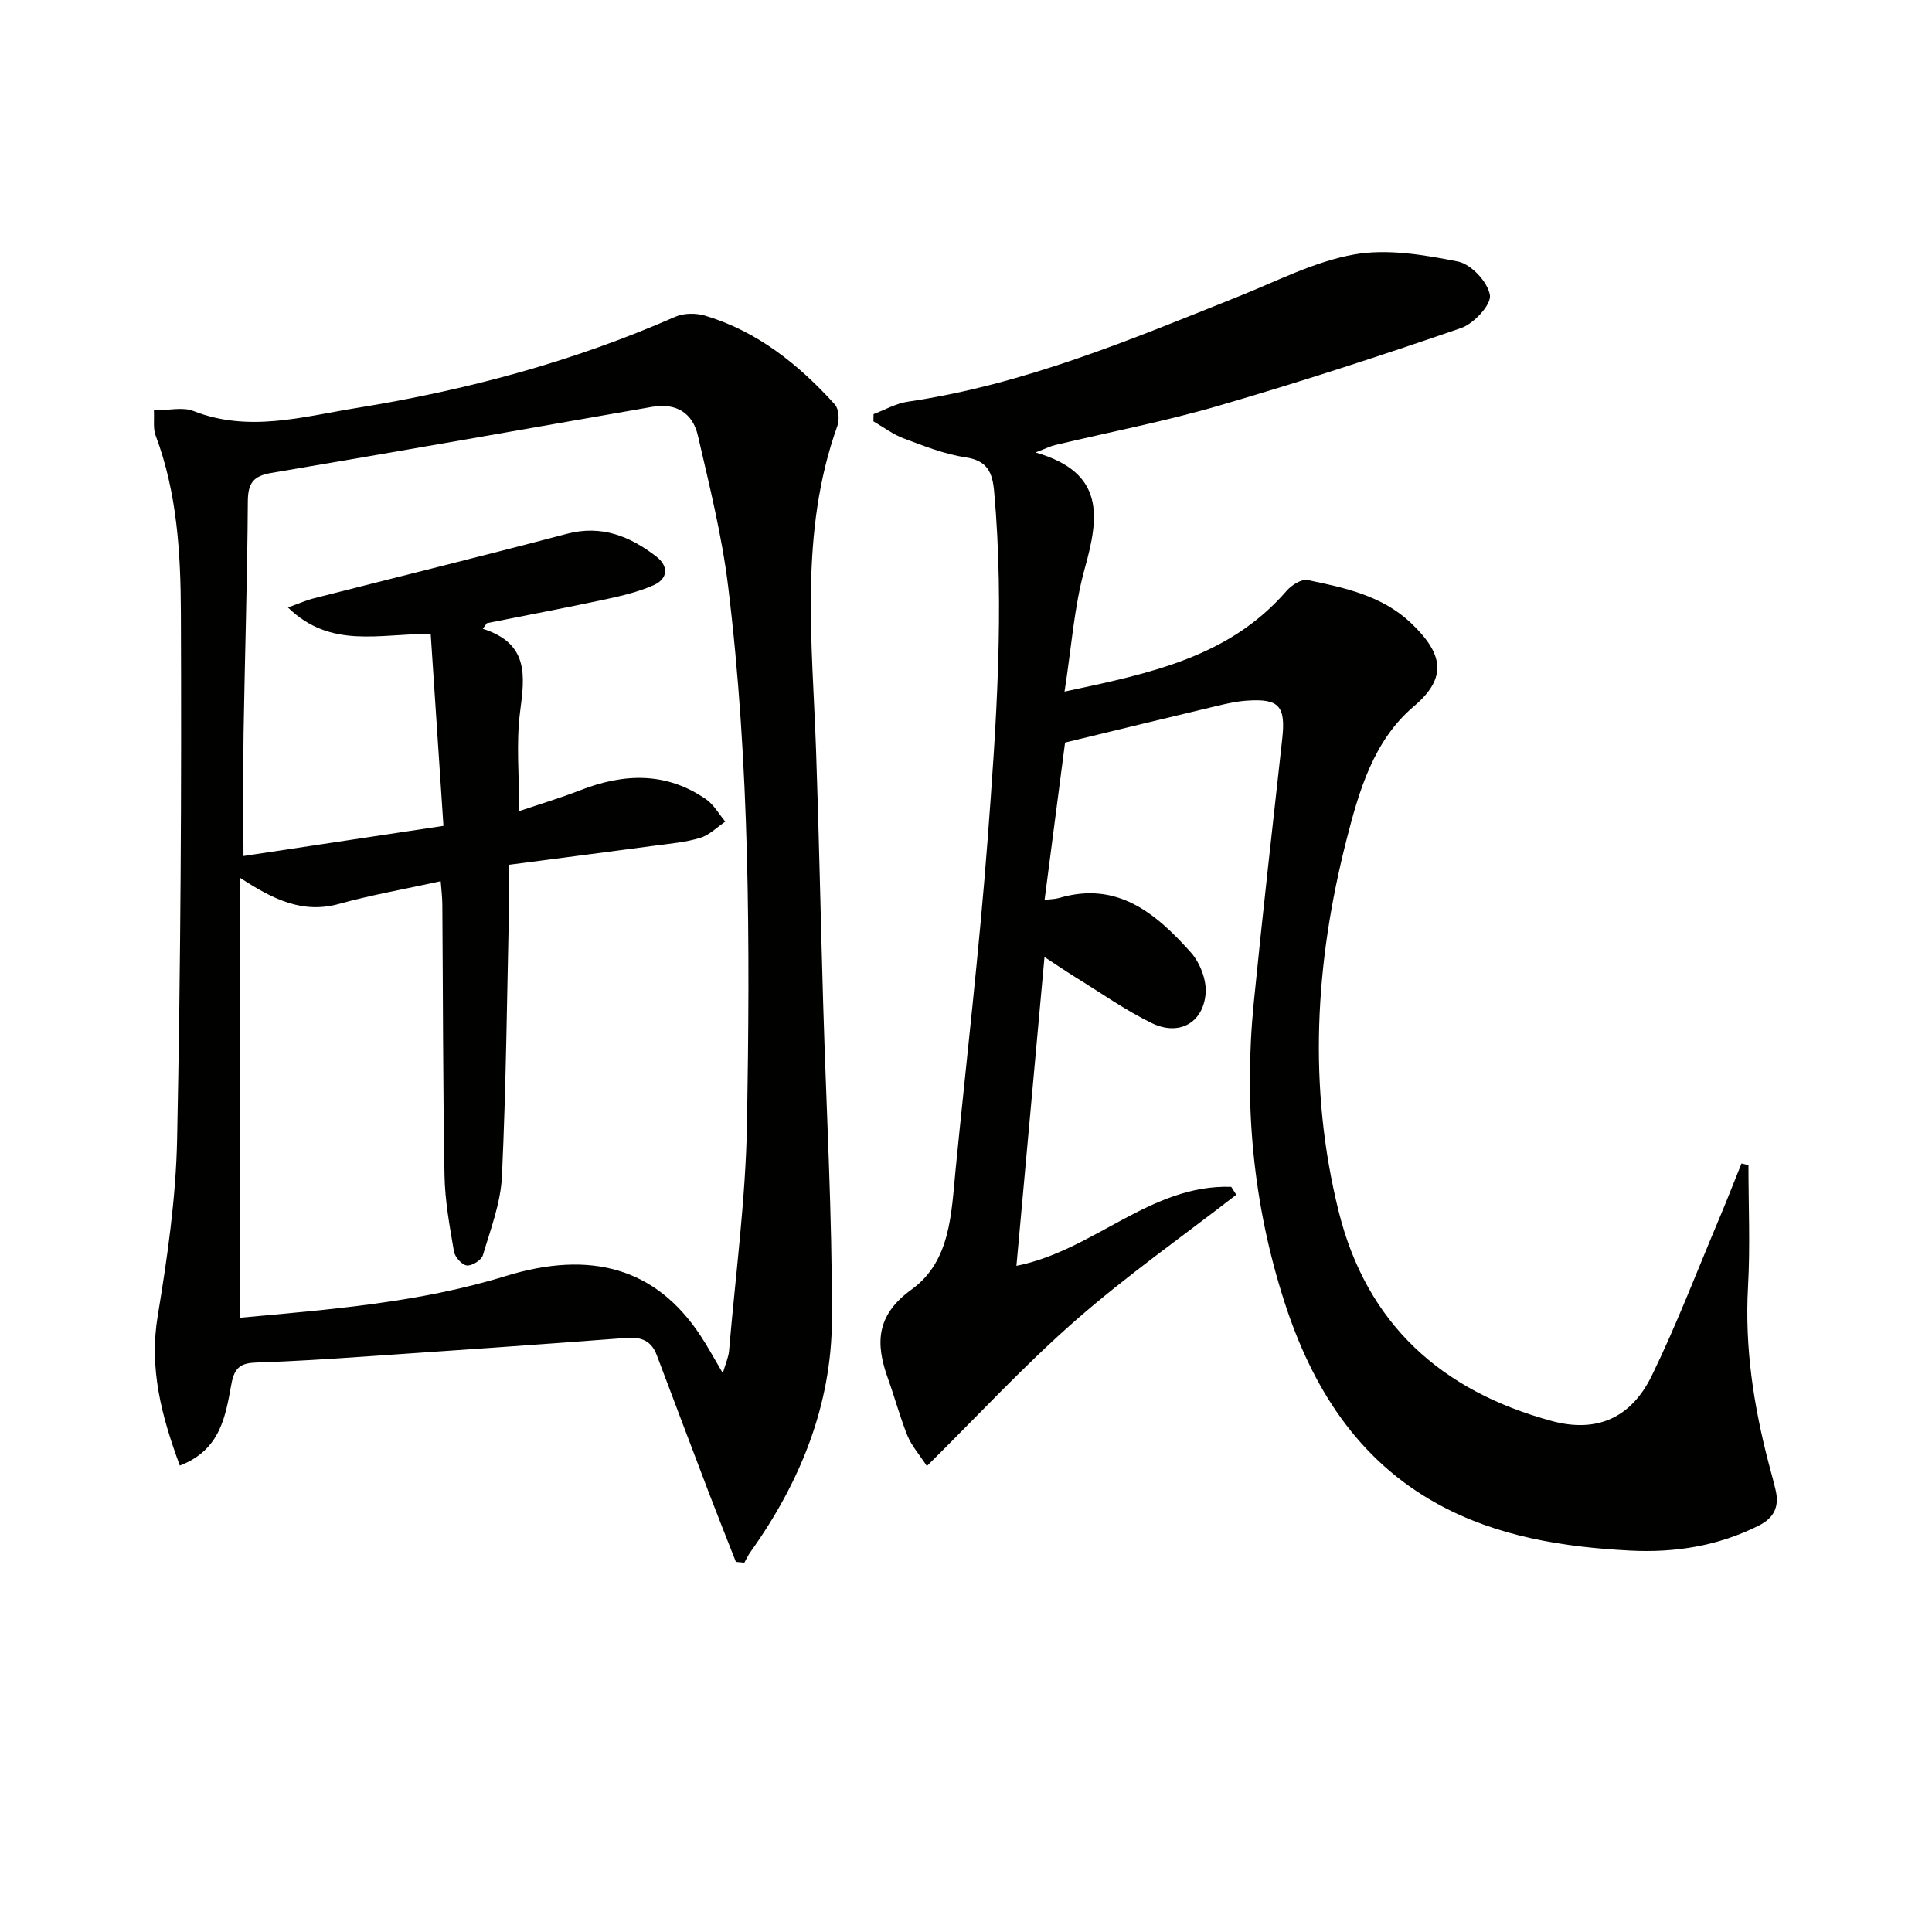
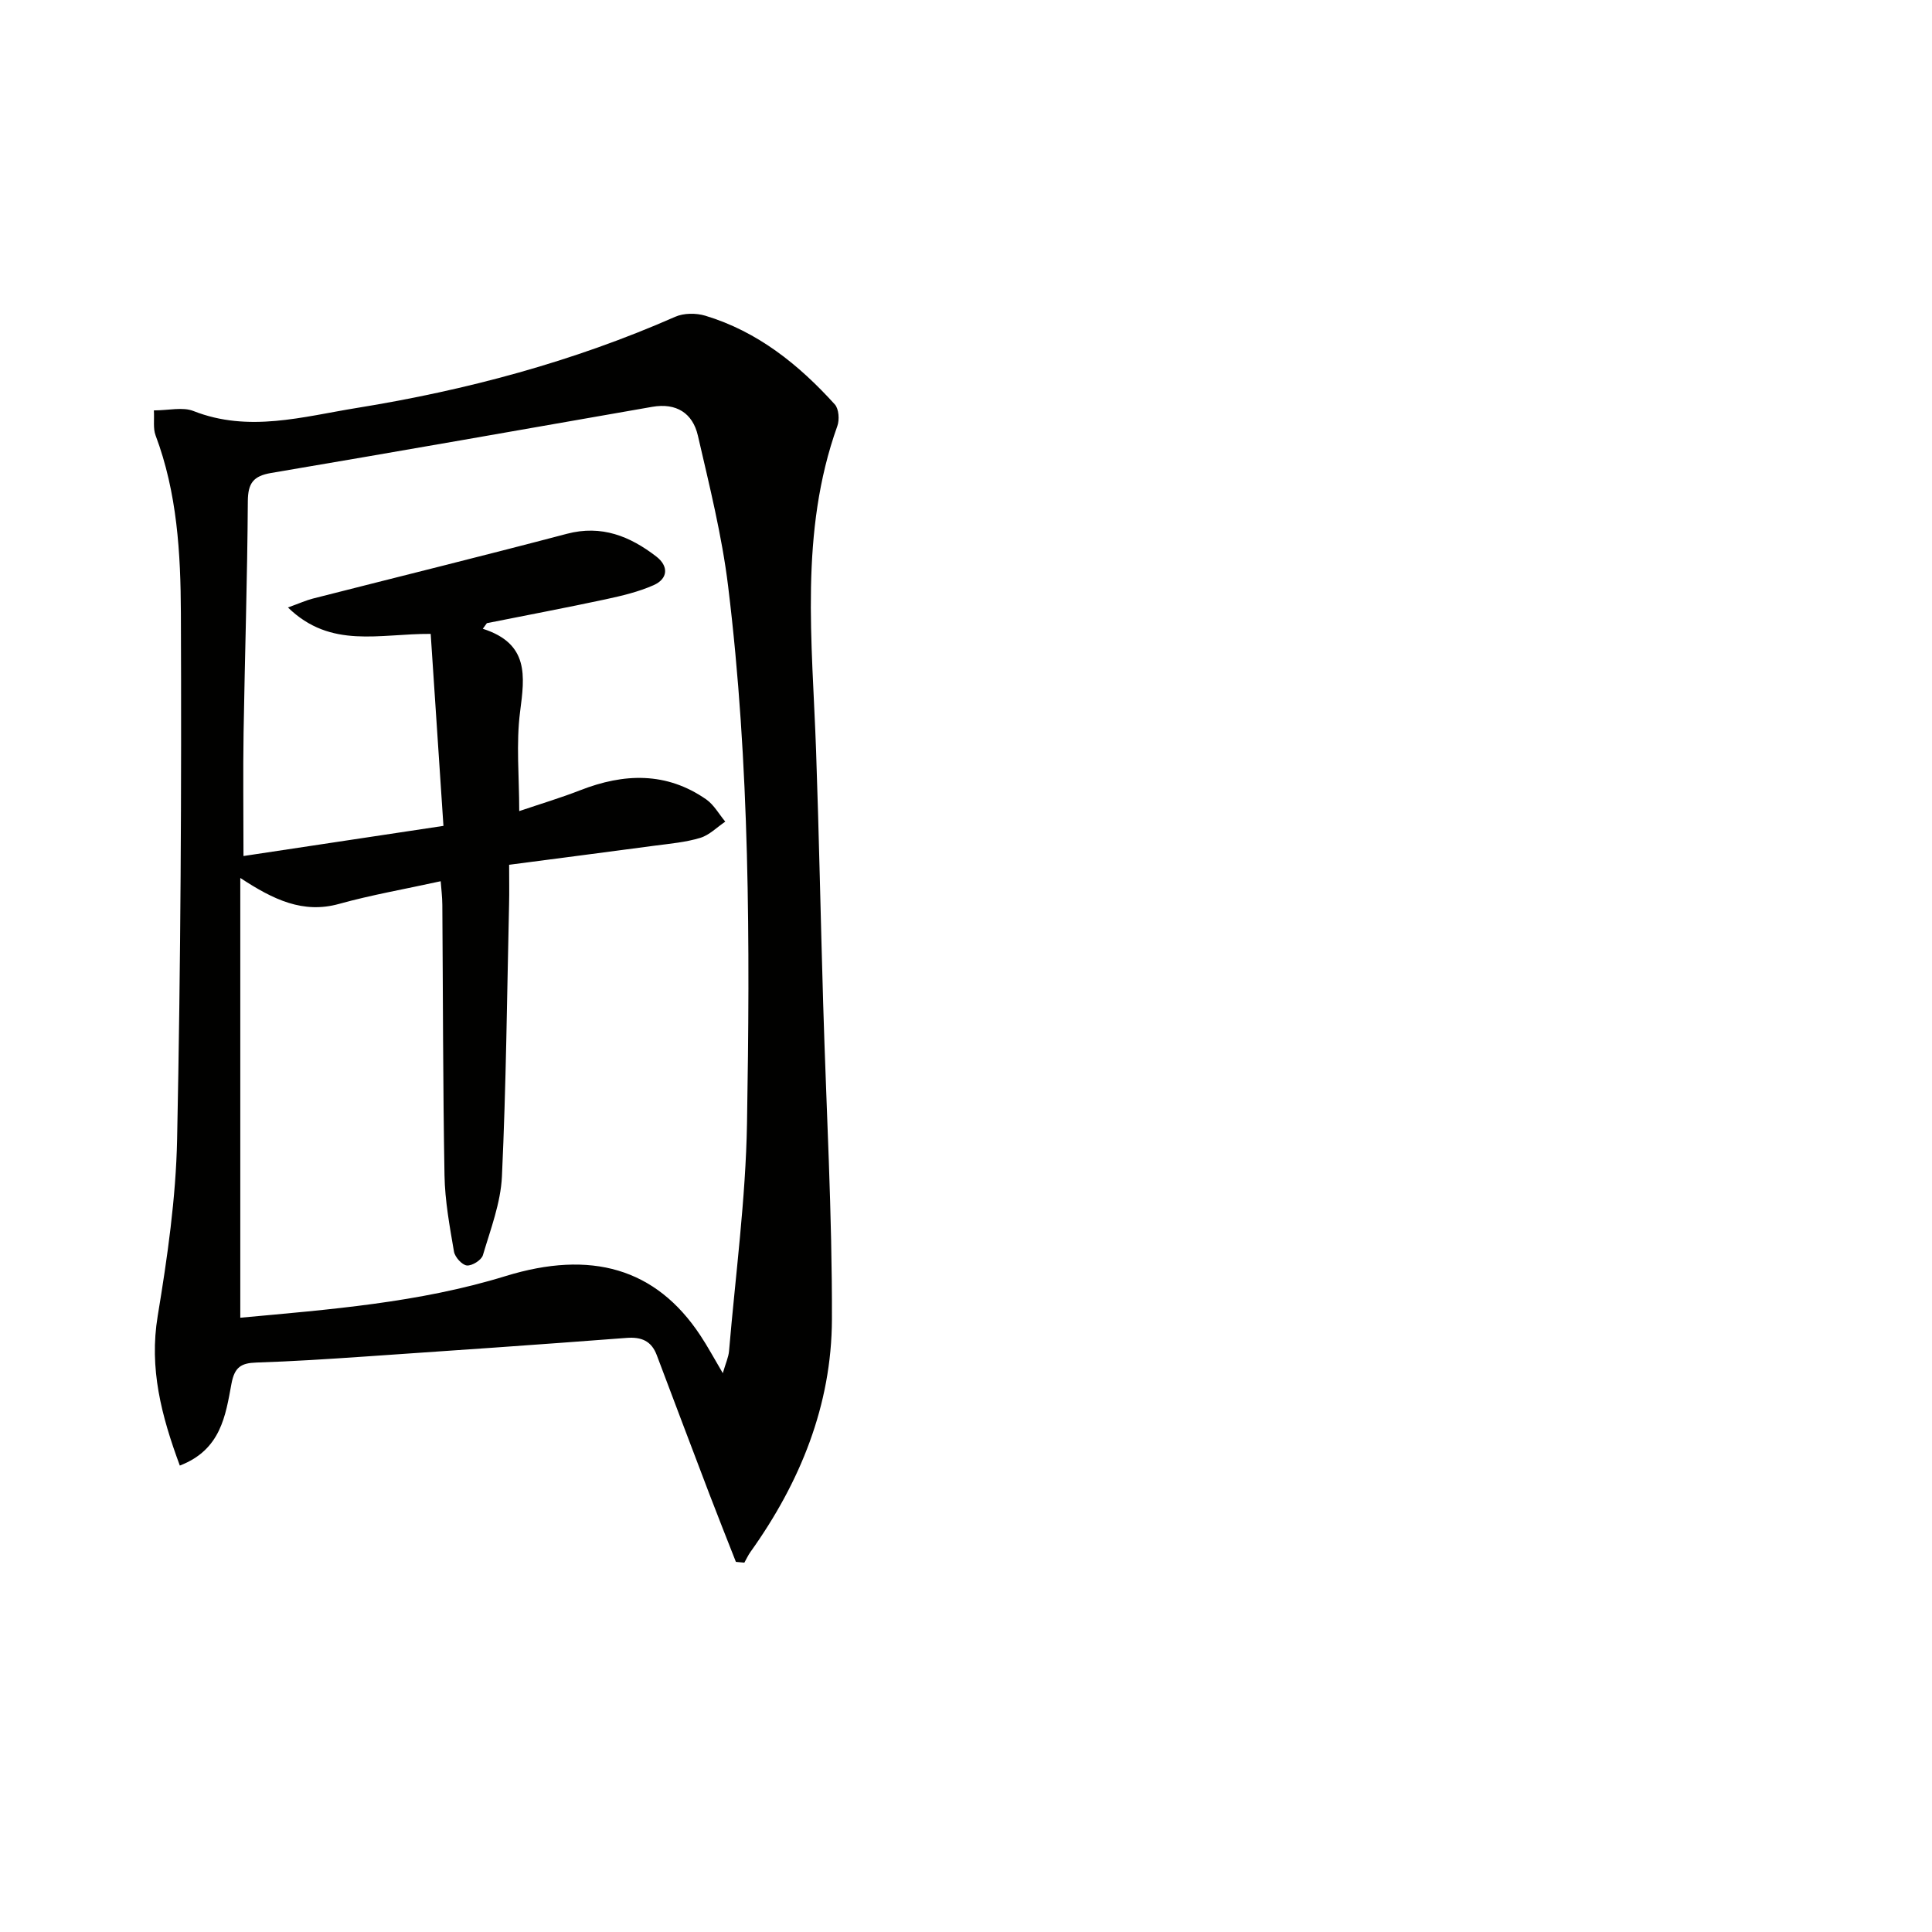
<svg xmlns="http://www.w3.org/2000/svg" enable-background="new 0 0 400 400" viewBox="0 0 400 400">
  <path d="m37.23 303.43c-3.82-10.33-6.38-20.11-4.58-30.97 2-12.11 3.77-24.39 4.02-36.63.74-36.28.93-72.59.78-108.88-.05-12.4-.76-24.92-5.24-36.81-.54-1.44-.24-3.19-.35-5.17 3.04 0 5.95-.76 8.2.13 11.43 4.5 22.67 1.16 33.82-.64 22.68-3.67 44.79-9.58 65.91-18.87 1.78-.79 4.32-.8 6.22-.23 10.85 3.27 19.37 10.13 26.83 18.37.84.93.99 3.18.52 4.48-7.88 22-5.19 44.65-4.4 67.21.61 17.46.95 34.93 1.47 52.4.64 21.78 1.88 43.57 1.81 65.35-.06 17.74-6.57 33.74-16.87 48.15-.49.69-.84 1.47-1.26 2.21-.58-.05-1.17-.11-1.75-.16-1.83-4.67-3.69-9.32-5.48-14.01-3.66-9.59-7.28-19.2-10.91-28.81-1.1-2.92-3.16-3.79-6.25-3.55-18.06 1.38-36.13 2.63-54.21 3.86-7.47.51-14.94 1-22.42 1.24-3.16.1-4.53.94-5.17 4.4-1.22 6.56-2.17 13.66-10.69 16.93zm112.42-19.13c.6-2.08 1.18-3.31 1.29-4.58 1.33-15.71 3.45-31.42 3.72-47.16.63-37.11.61-74.26-3.91-111.19-1.28-10.49-3.88-20.85-6.26-31.18-1.07-4.65-4.46-6.83-9.45-5.96-26.29 4.6-52.57 9.24-78.89 13.69-3.7.63-4.81 2.1-4.84 5.85-.1 15.98-.62 31.95-.88 47.93-.13 8.11-.02 16.22-.02 25.53 13.89-2.09 27.38-4.13 41.4-6.24-.92-13.84-1.78-26.79-2.64-39.75-10.65-.07-20.67 3.18-29.55-5.47 2.46-.89 3.78-1.49 5.15-1.84 17.53-4.47 35.1-8.8 52.59-13.41 7.2-1.9 13.09.51 18.53 4.71 2.56 1.98 2.45 4.58-.56 5.92-3.13 1.39-6.57 2.2-9.94 2.93-8.17 1.75-16.39 3.3-24.59 4.94-.28.39-.56.77-.84 1.16 9.61 3.07 8.68 9.77 7.72 17.17-.85 6.59-.18 13.38-.18 20.58 4.55-1.54 8.67-2.77 12.66-4.33 9.03-3.52 17.81-3.83 26.06 1.91 1.6 1.12 2.64 3.05 3.94 4.6-1.72 1.16-3.29 2.79-5.18 3.36-2.99.91-6.18 1.19-9.3 1.6-9.99 1.34-19.99 2.62-30.27 3.97 0 3.17.05 5.65-.01 8.13-.43 18.8-.61 37.62-1.48 56.4-.26 5.49-2.35 10.93-3.94 16.3-.3 1.02-2.26 2.25-3.33 2.13-1.01-.11-2.47-1.74-2.66-2.88-.89-5.22-1.87-10.5-1.96-15.77-.33-18.66-.31-37.32-.45-55.98-.01-1.71-.23-3.42-.34-4.92-7.46 1.64-14.34 2.83-21.03 4.69-7.44 2.07-13.56-.83-20.46-5.37v91.05c18.46-1.7 37.03-3.11 54.89-8.61 17.7-5.46 31.14-1.67 40.35 12.26 1.53 2.3 2.84 4.75 4.66 7.83z" fill="#010100" />
-   <path d="m362 241.21c0 8.4.38 16.81-.09 25.18-.71 12.59 1.17 24.77 4.35 36.85.46 1.77.96 3.53 1.37 5.3.79 3.36-.32 5.73-3.5 7.32-8.41 4.22-17.34 5.65-26.62 5.17-13.86-.72-27.49-2.87-39.8-9.62-16.71-9.17-26.1-24.26-31.78-41.86-6.52-20.2-8.44-40.96-6.34-62.06 1.81-18.18 3.87-36.33 5.88-54.49.75-6.8-.6-8.41-7.34-7.94-1.97.14-3.94.56-5.87 1.02-10.47 2.49-20.93 5.04-31.75 7.66-1.36 10.46-2.77 21.28-4.24 32.57 1.23-.15 2.18-.14 3.04-.4 12.09-3.56 20.06 3.27 27.23 11.26 1.91 2.13 3.31 5.76 3.07 8.54-.52 6.12-5.55 8.84-11.15 6.11-5.5-2.68-10.55-6.27-15.78-9.49-1.93-1.19-3.79-2.47-6.43-4.19-1.98 21.79-3.88 42.68-5.81 63.94 16.06-3.19 27.77-16.91 44.47-16.36.35.55.7 1.09 1.05 1.64-11.14 8.63-22.71 16.76-33.29 26.03-10.59 9.27-20.18 19.68-30.77 30.14-1.65-2.52-3.2-4.26-4.02-6.29-1.56-3.84-2.61-7.87-4.02-11.77-2.65-7.32-2.5-13.17 4.88-18.5 8.13-5.87 8.21-15.83 9.12-24.96 2.24-22.65 4.88-45.27 6.6-67.96 1.82-24.04 3.53-48.14 1.37-72.28-.34-3.79-1.3-6.39-5.86-7.07-4.39-.65-8.65-2.35-12.85-3.92-2.23-.83-4.2-2.34-6.29-3.54.01-.5.02-1 .03-1.5 2.35-.88 4.63-2.21 7.06-2.57 24.09-3.53 46.29-12.9 68.65-21.85 7.84-3.14 15.59-7.17 23.76-8.63 6.91-1.23 14.5.06 21.54 1.46 2.71.54 6.18 4.26 6.6 6.96.31 1.98-3.34 5.9-5.97 6.81-16.6 5.73-33.32 11.17-50.18 16.08-11.14 3.25-22.58 5.45-33.88 8.15-.94.22-1.82.68-4.05 1.53 14.49 4.15 13.16 13.39 10.19 24.04-2.2 7.9-2.74 16.27-4.18 25.47 17.58-3.75 34.05-7.08 45.97-20.86 1.02-1.18 3.09-2.5 4.35-2.24 7.65 1.57 15.42 3.24 21.35 8.84 6.83 6.47 7.61 11.42.64 17.32-8.3 7.03-11.32 17.4-13.93 27.63-6.51 25.5-8.02 51.13-1.63 76.9 5.82 23.45 21.38 37.25 44.11 43.42 9.32 2.53 16.46-.61 20.74-9.41 5.15-10.58 9.36-21.63 13.94-32.48 1.6-3.79 3.08-7.62 4.62-11.43.49.13.97.23 1.44.33z" fill="#010100" />
</svg>